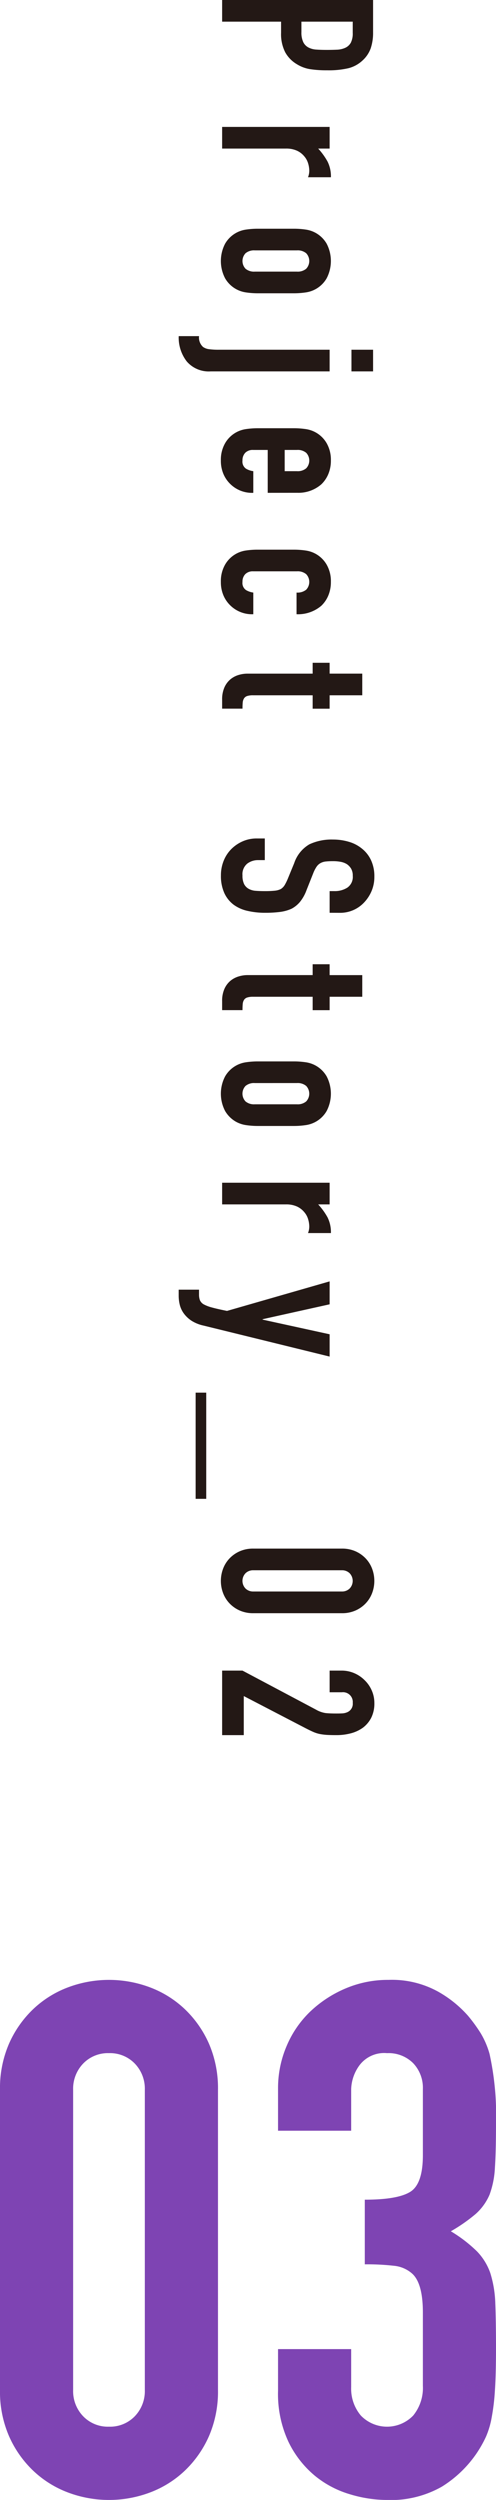
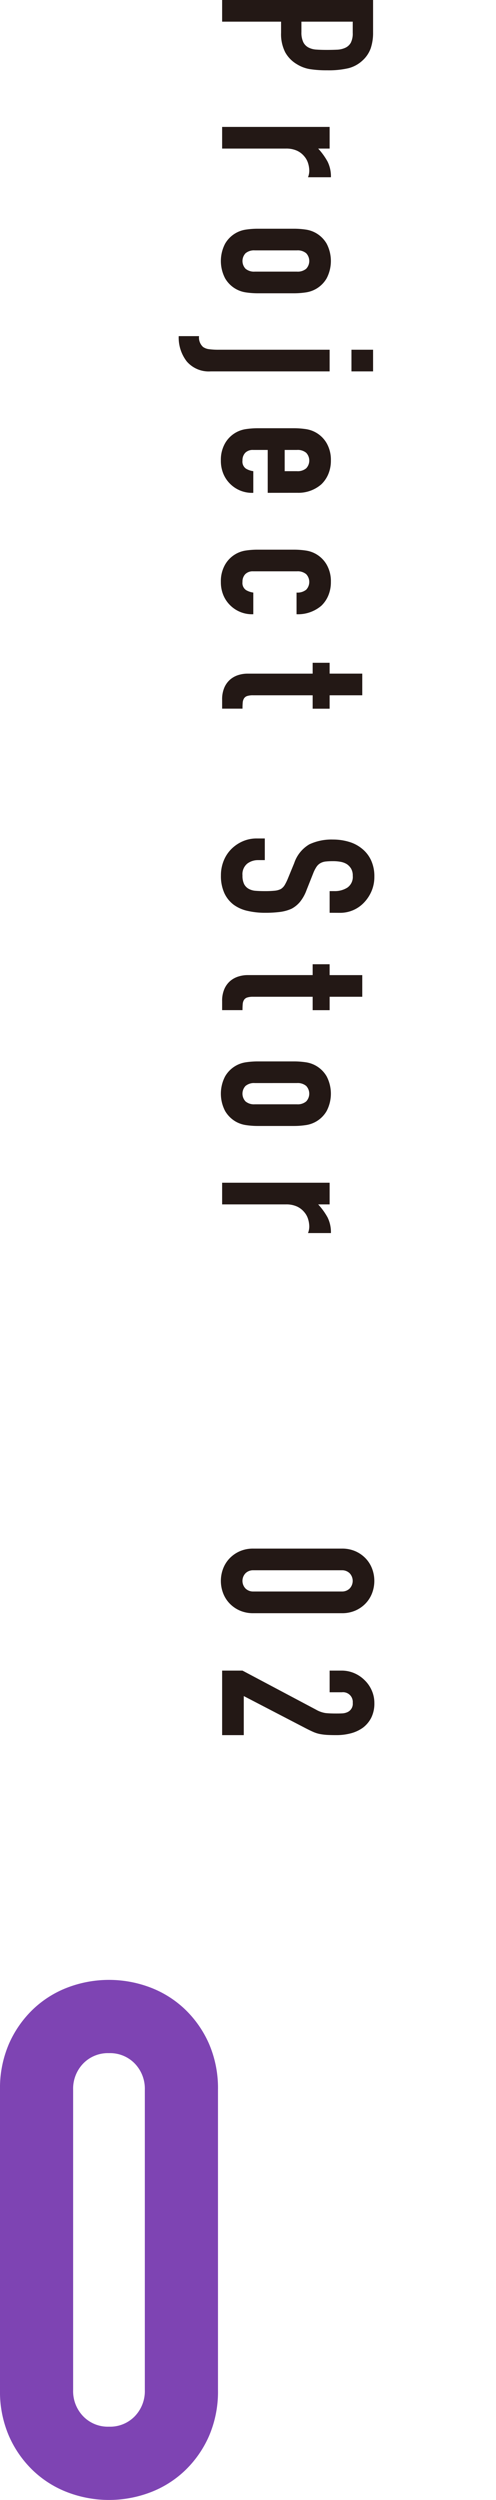
<svg xmlns="http://www.w3.org/2000/svg" width="74.134" height="372.946" viewBox="0 0 74.134 372.946">
  <defs>
    <style>.cls-1{fill:#231815;}.cls-2{fill:#7e44b3;}</style>
  </defs>
  <g id="レイヤー_2" data-name="レイヤー 2">
    <g id="レイヤー_1-2" data-name="レイヤー 1">
      <path class="cls-1" d="M33.2,0H55.762V4.848a7.22,7.22,0,0,1-.348,2.345,4.516,4.516,0,0,1-1.236,1.838,4.837,4.837,0,0,1-2.076,1.14,12.988,12.988,0,0,1-3.216.317,15.969,15.969,0,0,1-2.566-.174,5.342,5.342,0,0,1-1.965-.745A4.711,4.711,0,0,1,42.628,7.8,5.972,5.972,0,0,1,42.01,4.88V3.232H33.2ZM52.72,3.232H45.052V4.785a3.31,3.31,0,0,0,.285,1.521,1.8,1.8,0,0,0,.792.792,2.9,2.9,0,0,0,1.173.3q.7.048,1.552.047.792,0,1.506-.032a3.233,3.233,0,0,0,1.251-.285,1.8,1.8,0,0,0,.824-.76,3.02,3.02,0,0,0,.285-1.457Z" />
      <path class="cls-1" d="M33.2,18.933H49.267v3.232H47.555a9.843,9.843,0,0,1,1.4,1.933,4.944,4.944,0,0,1,.506,2.345H46.034a2.622,2.622,0,0,0,.191-.983,3.858,3.858,0,0,0-.175-1.093,2.846,2.846,0,0,0-.586-1.061,3.056,3.056,0,0,0-1.077-.824,3.829,3.829,0,0,0-1.648-.317H33.2Z" />
      <path class="cls-1" d="M43.88,34.121a12,12,0,0,1,1.806.126,4.3,4.3,0,0,1,3.137,2.107,5.587,5.587,0,0,1,0,5.166,4.295,4.295,0,0,1-3.137,2.106,11.992,11.992,0,0,1-1.806.127H38.588a11.973,11.973,0,0,1-1.806-.127,4.29,4.29,0,0,1-3.137-2.106,5.579,5.579,0,0,1,0-5.166,4.3,4.3,0,0,1,3.137-2.107,11.979,11.979,0,0,1,1.806-.126Zm-5.8,3.231a1.958,1.958,0,0,0-1.378.428,1.684,1.684,0,0,0,0,2.313,1.958,1.958,0,0,0,1.378.428h6.306a1.961,1.961,0,0,0,1.378-.428,1.684,1.684,0,0,0,0-2.313,1.961,1.961,0,0,0-1.378-.428Z" />
      <path class="cls-1" d="M49.267,52.173v3.232H31.49a4.332,4.332,0,0,1-3.58-1.489,5.806,5.806,0,0,1-1.2-3.771h3.041a1.89,1.89,0,0,0,.6,1.616,1.989,1.989,0,0,0,.9.332,10.546,10.546,0,0,0,1.442.08Zm3.263,0h3.232v3.232H52.53Z" />
      <path class="cls-1" d="M40.014,73.523v-6.4H37.828a1.551,1.551,0,0,0-1.173.427,1.6,1.6,0,0,0-.412,1.157,1.273,1.273,0,0,0,.539,1.22,2.915,2.915,0,0,0,1.077.364v3.232a4.627,4.627,0,0,1-3.422-1.3A4.558,4.558,0,0,1,33.391,70.7a5.031,5.031,0,0,1-.38-2,4.951,4.951,0,0,1,.634-2.583,4.3,4.3,0,0,1,3.137-2.107,11.979,11.979,0,0,1,1.806-.126H43.88a12,12,0,0,1,1.806.126,4.3,4.3,0,0,1,3.137,2.107,4.96,4.96,0,0,1,.633,2.583,5.128,5.128,0,0,1-.38,2.012,4.514,4.514,0,0,1-1.045,1.537,5.193,5.193,0,0,1-3.581,1.267Zm2.535-6.4v3.168h1.838a1.961,1.961,0,0,0,1.378-.428,1.684,1.684,0,0,0,0-2.313,1.961,1.961,0,0,0-1.378-.427Z" />
      <path class="cls-1" d="M37.828,85.231a1.548,1.548,0,0,0-1.173.428,1.594,1.594,0,0,0-.412,1.156,1.272,1.272,0,0,0,.539,1.22,2.9,2.9,0,0,0,1.077.365v3.232a4.627,4.627,0,0,1-3.422-1.3,4.552,4.552,0,0,1-1.046-1.522,5.024,5.024,0,0,1-.38-2,4.944,4.944,0,0,1,.634-2.582,4.288,4.288,0,0,1,3.137-2.107A11.844,11.844,0,0,1,38.588,82H43.88a11.863,11.863,0,0,1,1.806.127,4.293,4.293,0,0,1,3.137,2.107,4.954,4.954,0,0,1,.633,2.582,5.13,5.13,0,0,1-.38,2.013,4.51,4.51,0,0,1-1.045,1.536,5.374,5.374,0,0,1-3.708,1.268V88.4a2.066,2.066,0,0,0,1.442-.428,1.684,1.684,0,0,0,0-2.313,1.956,1.956,0,0,0-1.378-.428Z" />
      <path class="cls-1" d="M49.267,100.492h4.879v3.232H49.267v2H46.731v-2h-8.9a2.8,2.8,0,0,0-.888.11.88.88,0,0,0-.475.365,1.356,1.356,0,0,0-.19.618c-.022.243-.032.543-.032.9H33.2v-1.331a4.354,4.354,0,0,1,.349-1.854,3.336,3.336,0,0,1,.887-1.188,3.478,3.478,0,0,1,1.22-.65,4.542,4.542,0,0,1,1.315-.2h9.759V98.875h2.536Z" />
      <path class="cls-1" d="M49.267,136.17v-3.232H50a3.462,3.462,0,0,0,1.918-.522,1.936,1.936,0,0,0,.807-1.759,2.036,2.036,0,0,0-.253-1.078,2.148,2.148,0,0,0-.634-.665,2.665,2.665,0,0,0-.935-.348,6.041,6.041,0,0,0-1.093-.095,10.643,10.643,0,0,0-1.109.047,2.1,2.1,0,0,0-.792.238,1.74,1.74,0,0,0-.6.555,5.051,5.051,0,0,0-.507,1l-.983,2.471a6.139,6.139,0,0,1-.966,1.743,4.19,4.19,0,0,1-1.283,1.045,6,6,0,0,1-1.727.476,17.2,17.2,0,0,1-2.2.126,11.56,11.56,0,0,1-2.646-.285,5.559,5.559,0,0,1-2.076-.919,4.558,4.558,0,0,1-1.394-1.742,6.153,6.153,0,0,1-.507-2.63,5.767,5.767,0,0,1,.412-2.187,5.2,5.2,0,0,1,1.14-1.743,5.541,5.541,0,0,1,1.7-1.156,5.147,5.147,0,0,1,2.107-.428h1.2v3.232H38.556a2.637,2.637,0,0,0-1.6.523,2.039,2.039,0,0,0-.713,1.759,2.832,2.832,0,0,0,.238,1.283,1.709,1.709,0,0,0,.681.713,2.5,2.5,0,0,0,1.062.3q.618.048,1.378.047a13.763,13.763,0,0,0,1.458-.063,2.513,2.513,0,0,0,.918-.253,1.8,1.8,0,0,0,.571-.586,7.744,7.744,0,0,0,.475-.967l.951-2.313a5.12,5.12,0,0,1,2.265-2.8,7.785,7.785,0,0,1,3.533-.713,8.183,8.183,0,0,1,2.409.348,5.468,5.468,0,0,1,1.964,1.046,4.78,4.78,0,0,1,1.315,1.7,5.648,5.648,0,0,1,.492,2.456,5.374,5.374,0,0,1-.444,2.2,5.7,5.7,0,0,1-1.173,1.727,4.892,4.892,0,0,1-3.485,1.457Z" />
      <path class="cls-1" d="M49.267,145.468h4.879V148.7H49.267v2H46.731v-2h-8.9a2.764,2.764,0,0,0-.888.111.874.874,0,0,0-.475.364,1.356,1.356,0,0,0-.19.618c-.022.243-.032.543-.032.9H33.2v-1.331a4.354,4.354,0,0,1,.349-1.854,3.345,3.345,0,0,1,.887-1.188,3.494,3.494,0,0,1,1.22-.65,4.542,4.542,0,0,1,1.315-.205h9.759v-1.617h2.536Z" />
      <path class="cls-1" d="M43.88,158.342a12,12,0,0,1,1.806.126,4.3,4.3,0,0,1,3.137,2.108,5.585,5.585,0,0,1,0,5.165,4.293,4.293,0,0,1-3.137,2.107,11.992,11.992,0,0,1-1.806.127H38.588a11.973,11.973,0,0,1-1.806-.127,4.427,4.427,0,0,1-1.458-.475,4.375,4.375,0,0,1-1.679-1.632,5.577,5.577,0,0,1,0-5.165,4.295,4.295,0,0,1,3.137-2.108,11.979,11.979,0,0,1,1.806-.126Zm-5.8,3.232A1.958,1.958,0,0,0,36.7,162a1.684,1.684,0,0,0,0,2.313,1.953,1.953,0,0,0,1.378.428h6.306a1.956,1.956,0,0,0,1.378-.428,1.684,1.684,0,0,0,0-2.313,1.961,1.961,0,0,0-1.378-.427Z" />
      <path class="cls-1" d="M33.2,176.441H49.267v3.232H47.555a9.9,9.9,0,0,1,1.4,1.933,4.947,4.947,0,0,1,.506,2.345H46.034a2.617,2.617,0,0,0,.191-.982,3.859,3.859,0,0,0-.175-1.094,2.846,2.846,0,0,0-.586-1.061,3.056,3.056,0,0,0-1.077-.824,3.829,3.829,0,0,0-1.648-.317H33.2Z" />
-       <path class="cls-1" d="M49.267,191.157v3.422L39.253,196.8v.063l10.014,2.187v3.327l-18.854-4.626a5.544,5.544,0,0,1-1.775-.713,4.45,4.45,0,0,1-1.141-1.062,3.72,3.72,0,0,1-.618-1.283,5.726,5.726,0,0,1-.173-1.41v-.888h3.041v.73a2.425,2.425,0,0,0,.127.823,1.333,1.333,0,0,0,.57.634,5.583,5.583,0,0,0,1.252.475q.808.222,2.234.507Z" />
-       <path class="cls-1" d="M29.24,207.757h1.585V223.6H29.24Z" />
      <path class="cls-1" d="M51.1,231.021a4.913,4.913,0,0,1,2.028.4,4.753,4.753,0,0,1,1.521,1.061,4.567,4.567,0,0,1,.967,1.537,5.151,5.151,0,0,1,0,3.644,4.567,4.567,0,0,1-.967,1.537,4.737,4.737,0,0,1-1.521,1.061,4.929,4.929,0,0,1-2.028.4H37.859a4.929,4.929,0,0,1-2.028-.4A4.737,4.737,0,0,1,34.31,239.2a4.549,4.549,0,0,1-.966-1.537,5.151,5.151,0,0,1,0-3.644,4.549,4.549,0,0,1,.966-1.537,4.753,4.753,0,0,1,1.521-1.061,4.913,4.913,0,0,1,2.028-.4Zm-13.245,3.233a1.594,1.594,0,0,0-1.156.443,1.645,1.645,0,0,0,0,2.282,1.6,1.6,0,0,0,1.156.443H51.1a1.6,1.6,0,0,0,1.157-.443,1.648,1.648,0,0,0,0-2.282,1.6,1.6,0,0,0-1.157-.443Z" />
      <path class="cls-1" d="M33.2,249.222h3.042l11,5.831a4.039,4.039,0,0,0,1.441.507q.618.063,1.537.063c.274,0,.565,0,.871-.016a2.115,2.115,0,0,0,.808-.174,1.359,1.359,0,0,0,.824-1.394,1.459,1.459,0,0,0-1.616-1.585H49.267v-3.232h1.774a4.781,4.781,0,0,1,1.9.38,4.92,4.92,0,0,1,1.553,1.046,4.764,4.764,0,0,1,1.061,1.521,4.609,4.609,0,0,1,.4,1.9,4.744,4.744,0,0,1-.46,2.171,4.336,4.336,0,0,1-1.252,1.5,5.469,5.469,0,0,1-1.806.84,8.387,8.387,0,0,1-2.155.269q-.823,0-1.378-.031a8.533,8.533,0,0,1-1.061-.127,4.727,4.727,0,0,1-1.014-.317q-.508-.222-1.236-.6l-9.158-4.753v5.83H33.2Z" />
-       <path class="cls-2" d="M0,311.756A16.652,16.652,0,0,1,1.339,304.9a16.07,16.07,0,0,1,3.59-5.144,15.451,15.451,0,0,1,5.2-3.268,17.421,17.421,0,0,1,12.323,0,15.471,15.471,0,0,1,5.2,3.268,16.085,16.085,0,0,1,3.59,5.144,16.684,16.684,0,0,1,1.339,6.858V356.55a16.675,16.675,0,0,1-1.339,6.858,16.052,16.052,0,0,1-3.59,5.144,15.439,15.439,0,0,1-5.2,3.268,17.421,17.421,0,0,1-12.323,0,15.42,15.42,0,0,1-5.2-3.268,16.037,16.037,0,0,1-3.59-5.144A16.642,16.642,0,0,1,0,356.55ZM10.931,356.55a5.392,5.392,0,0,0,1.5,3.911,5.119,5.119,0,0,0,3.858,1.554,5.125,5.125,0,0,0,3.857-1.554,5.4,5.4,0,0,0,1.5-3.911V311.756a5.407,5.407,0,0,0-1.5-3.911,5.132,5.132,0,0,0-3.857-1.554,5.127,5.127,0,0,0-3.858,1.554,5.4,5.4,0,0,0-1.5,3.911Z" />
-       <path class="cls-2" d="M54.523,328.152q4.929,0,6.806-1.179t1.875-5.465v-9.859a5.326,5.326,0,0,0-1.447-3.857,5.183,5.183,0,0,0-3.911-1.5,4.614,4.614,0,0,0-4.126,1.822,6.329,6.329,0,0,0-1.232,3.536v6.215H41.557v-6.322a15.9,15.9,0,0,1,1.286-6.323,15.384,15.384,0,0,1,3.536-5.143,17.574,17.574,0,0,1,5.251-3.43,16.147,16.147,0,0,1,6.43-1.286,14.283,14.283,0,0,1,7.448,1.769,17.188,17.188,0,0,1,4.447,3.59,23.526,23.526,0,0,1,1.875,2.572,12.574,12.574,0,0,1,1.34,3.107,42.741,42.741,0,0,1,.964,10.5q0,3.966-.16,6.429a13.461,13.461,0,0,1-.8,4.073,8.148,8.148,0,0,1-2.09,2.893,24.731,24.731,0,0,1-3.7,2.572,20.819,20.819,0,0,1,3.911,3,8.836,8.836,0,0,1,1.983,3.215,16.614,16.614,0,0,1,.75,4.554q.106,2.626.107,6.7,0,3.753-.16,6.216a31.98,31.98,0,0,1-.483,4.072,12.691,12.691,0,0,1-.857,2.894,17.741,17.741,0,0,1-1.393,2.464,17.314,17.314,0,0,1-5.2,4.983,15.44,15.44,0,0,1-8.305,1.983,19.288,19.288,0,0,1-5.465-.858,14.884,14.884,0,0,1-5.251-2.786,15.1,15.1,0,0,1-3.911-5.036,16.89,16.89,0,0,1-1.554-7.609v-6.215H52.488v5.679a6.211,6.211,0,0,0,1.446,4.233,5.436,5.436,0,0,0,7.823,0,6.525,6.525,0,0,0,1.447-4.447V344.976q0-4.5-1.715-5.893a4.78,4.78,0,0,0-2.625-1.072,35.472,35.472,0,0,0-4.341-.215Z" />
+       <path class="cls-2" d="M0,311.756A16.652,16.652,0,0,1,1.339,304.9a16.07,16.07,0,0,1,3.59-5.144,15.451,15.451,0,0,1,5.2-3.268,17.421,17.421,0,0,1,12.323,0,15.471,15.471,0,0,1,5.2,3.268,16.085,16.085,0,0,1,3.59,5.144,16.684,16.684,0,0,1,1.339,6.858V356.55a16.675,16.675,0,0,1-1.339,6.858,16.052,16.052,0,0,1-3.59,5.144,15.439,15.439,0,0,1-5.2,3.268,17.421,17.421,0,0,1-12.323,0,15.42,15.42,0,0,1-5.2-3.268,16.037,16.037,0,0,1-3.59-5.144A16.642,16.642,0,0,1,0,356.55ZM10.931,356.55a5.392,5.392,0,0,0,1.5,3.911,5.119,5.119,0,0,0,3.858,1.554,5.125,5.125,0,0,0,3.857-1.554,5.4,5.4,0,0,0,1.5-3.911V311.756a5.407,5.407,0,0,0-1.5-3.911,5.132,5.132,0,0,0-3.857-1.554,5.127,5.127,0,0,0-3.858,1.554,5.4,5.4,0,0,0-1.5,3.911" />
    </g>
  </g>
</svg>